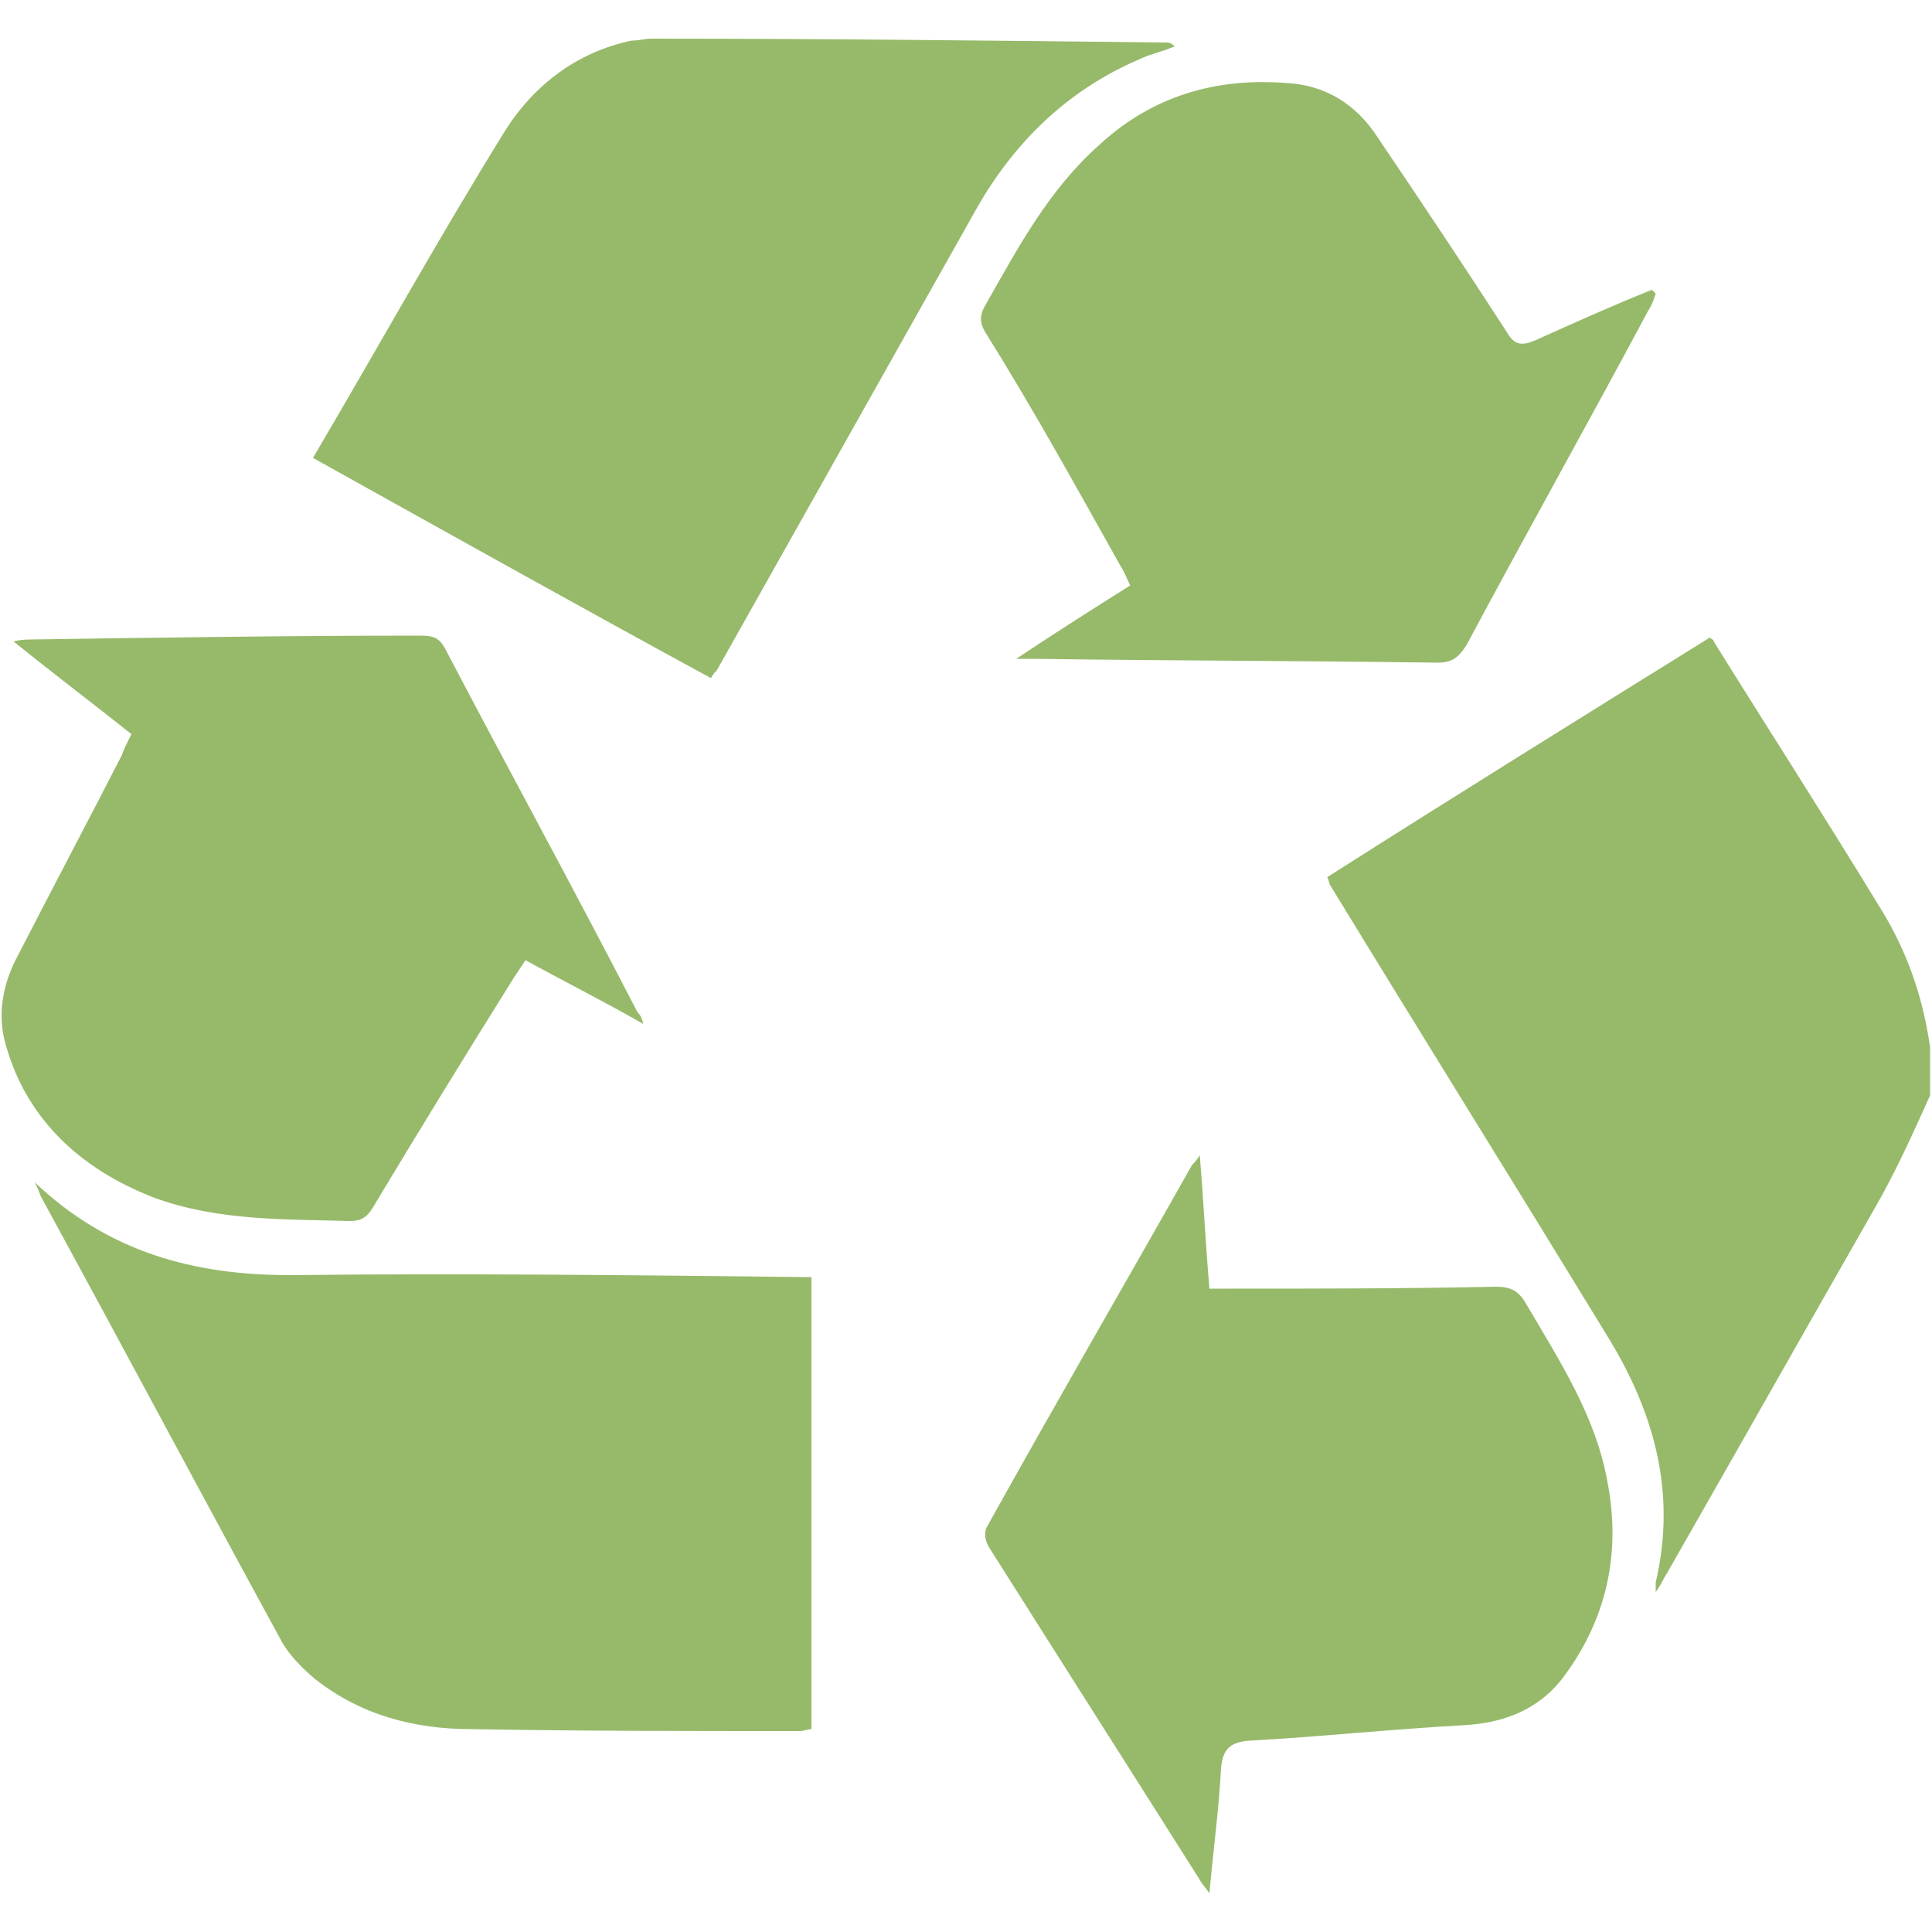
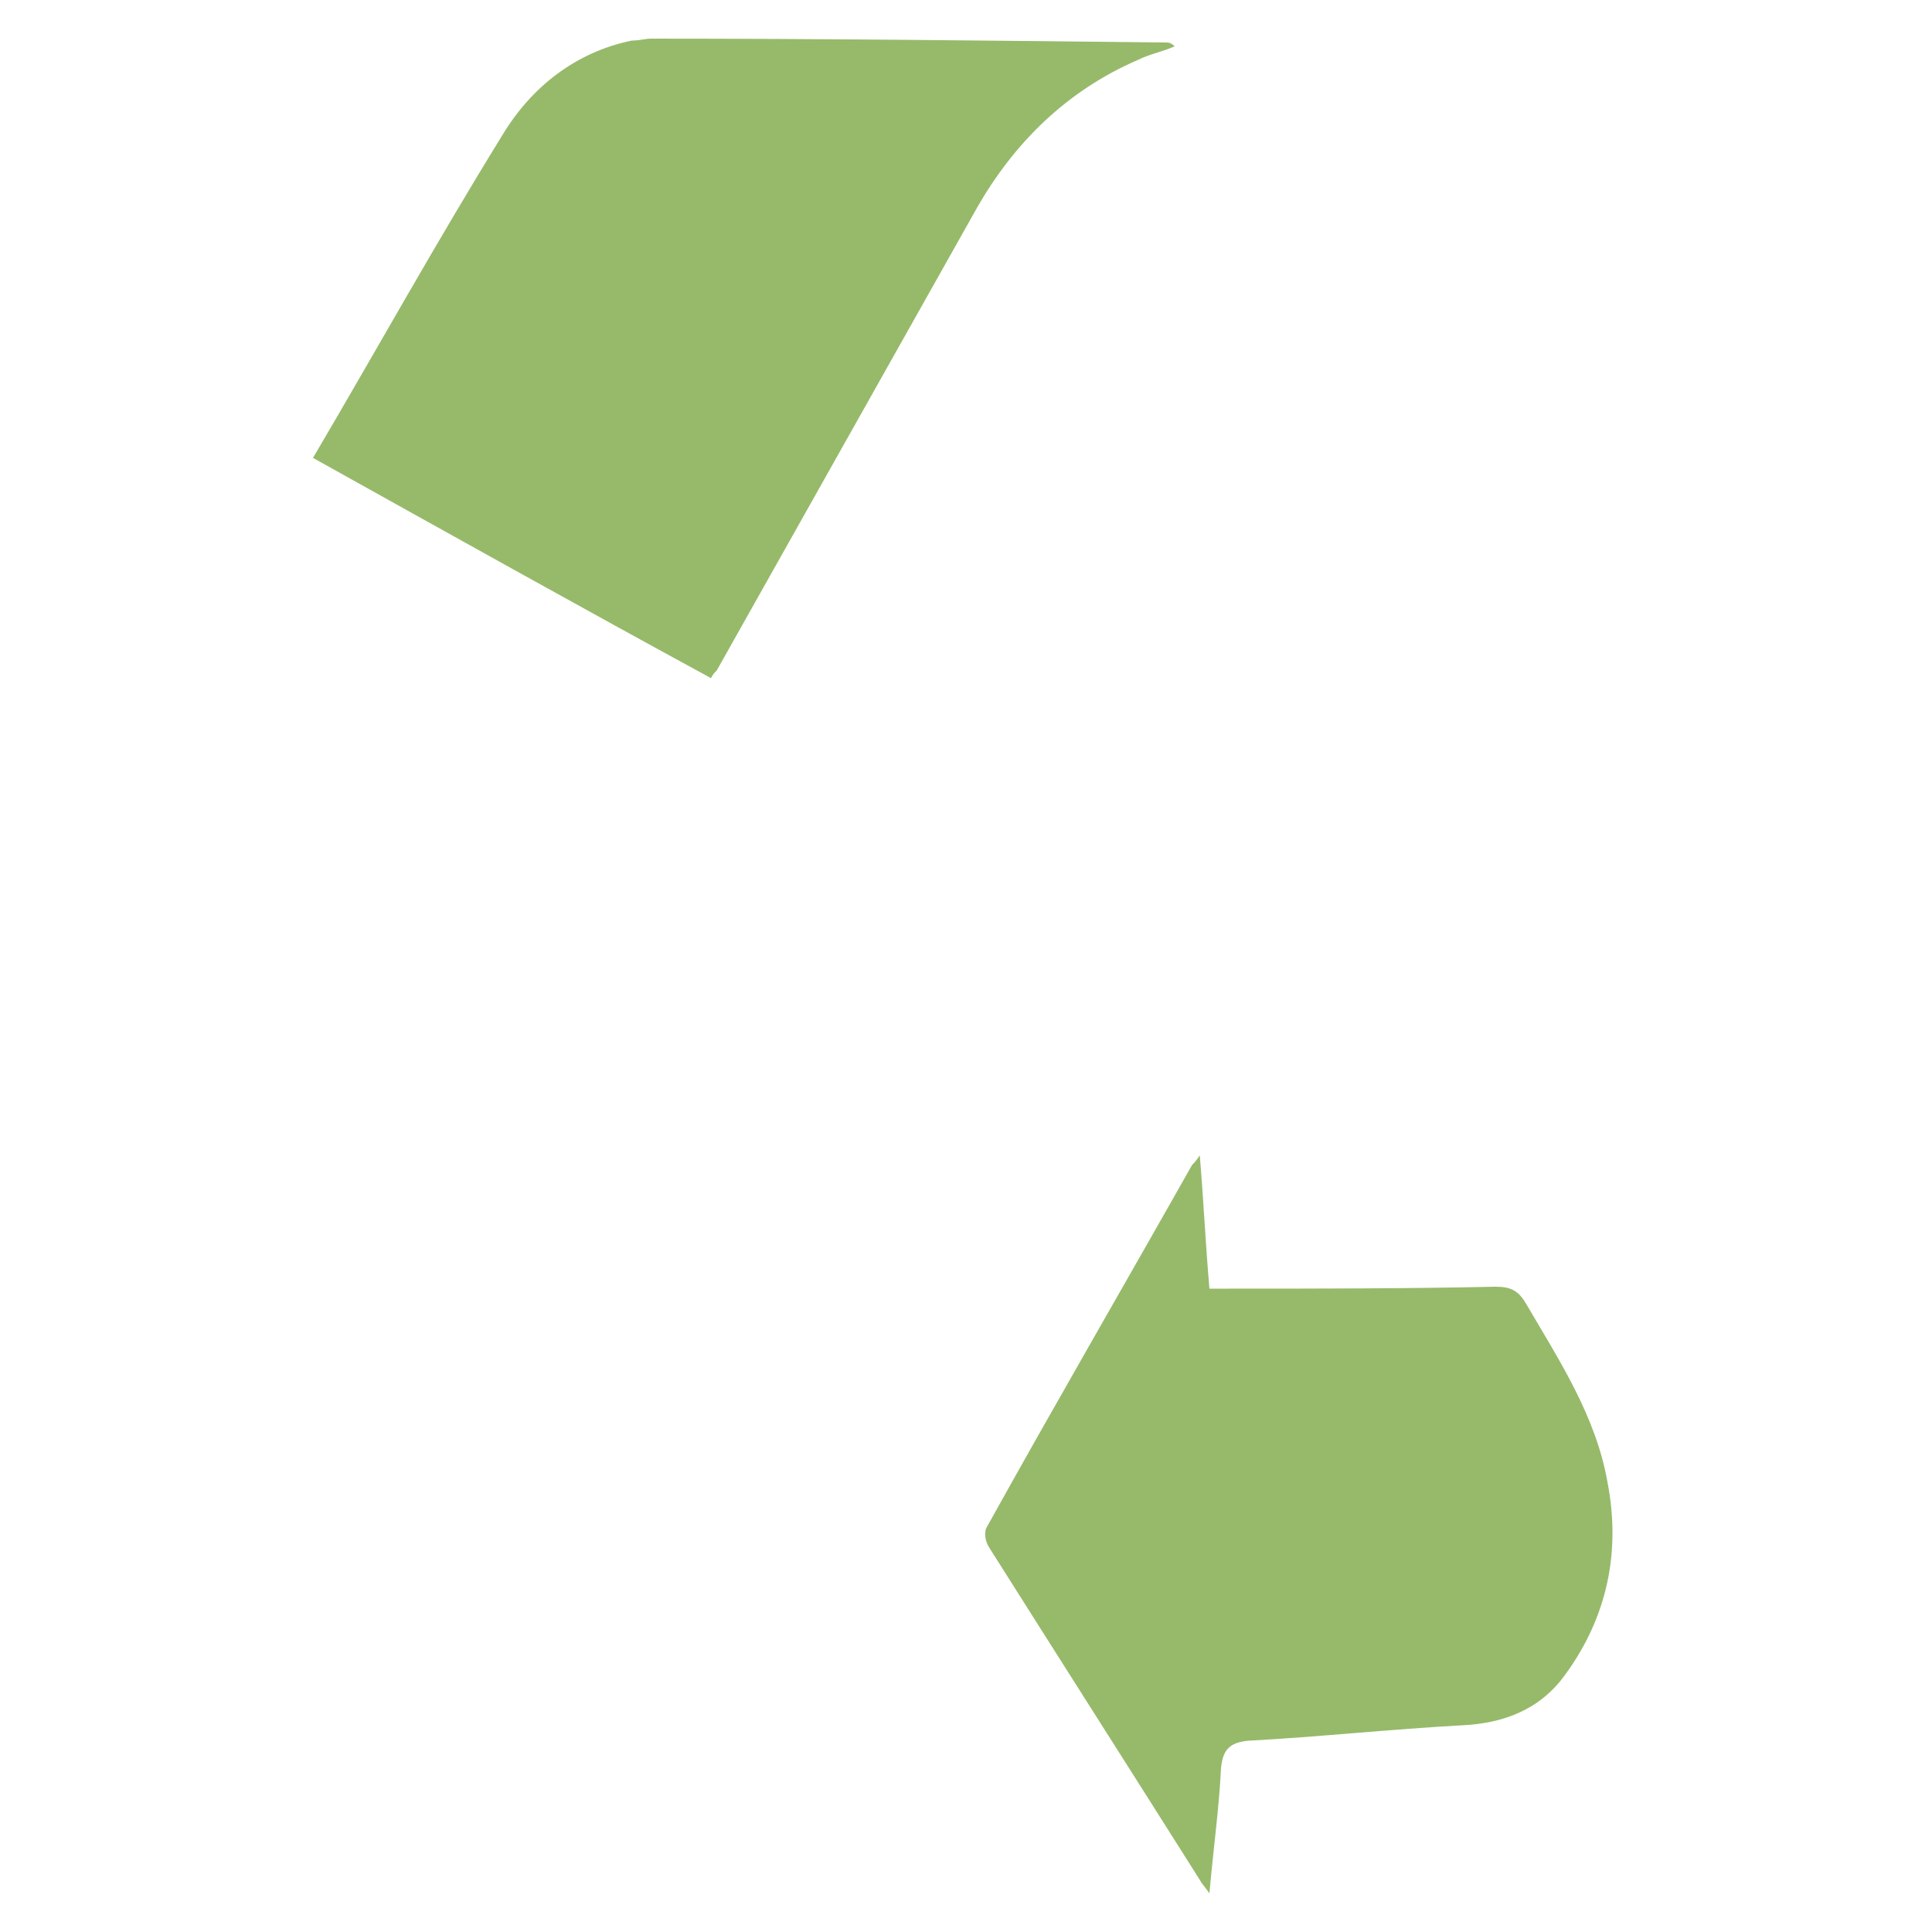
<svg xmlns="http://www.w3.org/2000/svg" id="Camada_1" x="0px" y="0px" viewBox="0 0 100 100" style="enable-background:new 0 0 100 100;" xml:space="preserve">
  <style type="text/css">	.st0{fill:#96BA6A;}</style>
  <g>
-     <path class="st0" d="M97.2,46.8c-2.8-4.6-5.7-9.1-8.5-13.6c0-0.1-0.1-0.1-0.2-0.2c-6.6,4.1-13.2,8.2-19.8,12.4  c0.1,0.2,0.1,0.4,0.2,0.5c4.7,7.7,9.5,15.4,14.2,23.1c2.5,4,3.7,8.2,2.6,12.9c0,0.1,0,0.2,0,0.5c0.3-0.4,0.4-0.7,0.6-1  c3.6-6.3,7.1-12.5,10.7-18.8c1.1-1.9,2-3.9,2.9-5.9c0-0.8,0-1.7,0-2.5C99.5,51.4,98.6,49,97.2,46.8z" />
-     <path class="st0" d="M15,66c-5,0-9.4-1.2-13.2-4.8c0.1,0.2,0.2,0.4,0.3,0.7c4.2,7.7,8.3,15.4,12.5,23.1c0.4,0.7,1.1,1.4,1.7,1.9  c2.4,1.9,5.2,2.6,8.1,2.6c5.7,0.1,11.3,0.1,17,0.1c0.2,0,0.4-0.1,0.6-0.1c0-7.8,0-15.6,0-23.4c-0.2,0-0.4,0-0.5,0  C32.7,66,23.8,65.9,15,66z" />
    <path class="st0" d="M58.9,3.1c0.6-0.3,1.2-0.4,1.9-0.7c-0.2-0.2-0.3-0.2-0.5-0.2c-8.9-0.1-17.8-0.2-26.6-0.2c-0.3,0-0.6,0.1-1,0.1  c-2.9,0.6-5.2,2.4-6.7,4.9c-3.4,5.5-6.5,11.1-9.8,16.7c7,3.9,13.8,7.7,20.6,11.4c0.1-0.2,0.2-0.3,0.3-0.4c4.5-8,9-16,13.5-24  C52.5,7.4,55.2,4.7,58.9,3.1z" />
-     <path class="st0" d="M8,62c3.3,1.2,6.7,1.1,10.1,1.2c0.6,0,0.9-0.2,1.2-0.7c2.4-4,4.8-7.9,7.3-11.9c0.2-0.3,0.4-0.6,0.6-0.9  c2,1.1,4,2.1,6.1,3.3c-0.1-0.4-0.2-0.5-0.3-0.6C29.7,46,26.3,39.8,23,33.5c-0.3-0.5-0.6-0.6-1.2-0.6C15.1,32.9,8.3,33,1.6,33.1  c-0.2,0-0.5,0-0.9,0.1c2.1,1.7,4.1,3.2,6.1,4.8c-0.2,0.4-0.4,0.8-0.5,1.1c-1.8,3.5-3.7,7.1-5.5,10.6c-0.6,1.2-0.9,2.6-0.6,4  C1.2,57.8,4.1,60.5,8,62z" />
-     <path class="st0" d="M58,29.3c0.2,0.3,0.3,0.6,0.5,1c-1.9,1.2-3.8,2.4-5.9,3.8c0.5,0,0.7,0,0.9,0c7,0.1,13.9,0.1,20.9,0.2  c0.8,0,1.1-0.3,1.5-0.9c3.1-5.8,6.3-11.5,9.4-17.3c0.2-0.3,0.3-0.6,0.4-0.9c-0.1-0.1-0.1-0.1-0.2-0.2c-2,0.8-4,1.7-6,2.6  c-0.7,0.3-1.1,0.3-1.5-0.4c-2.2-3.4-4.4-6.7-6.7-10.1c-1.1-1.7-2.7-2.7-4.7-2.8c-3.7-0.3-7,0.7-9.7,3.2c-2.6,2.3-4.2,5.3-5.9,8.3  c-0.3,0.5-0.3,0.9,0,1.4C53.5,21.2,55.7,25.2,58,29.3z" />
    <path class="st0" d="M79,67.5c-0.4-0.7-0.8-0.9-1.6-0.9c-4.6,0.1-9.2,0.1-13.8,0.1c-0.3,0-0.7,0-1,0c-0.2-2.3-0.3-4.5-0.5-6.9  c-0.2,0.3-0.3,0.4-0.4,0.5c-3.5,6.2-7.1,12.4-10.6,18.7c-0.2,0.3-0.1,0.8,0.1,1.1c3.6,5.7,7.3,11.5,10.9,17.2  c0.1,0.2,0.3,0.4,0.5,0.7c0.2-2.3,0.5-4.4,0.6-6.5c0.1-0.9,0.4-1.3,1.4-1.4c3.7-0.2,7.4-0.6,11.1-0.8c2.1-0.1,4-0.8,5.3-2.6  c2.2-3,2.9-6.4,2.2-10C82.6,73.3,80.7,70.4,79,67.5z" />
  </g>
</svg>